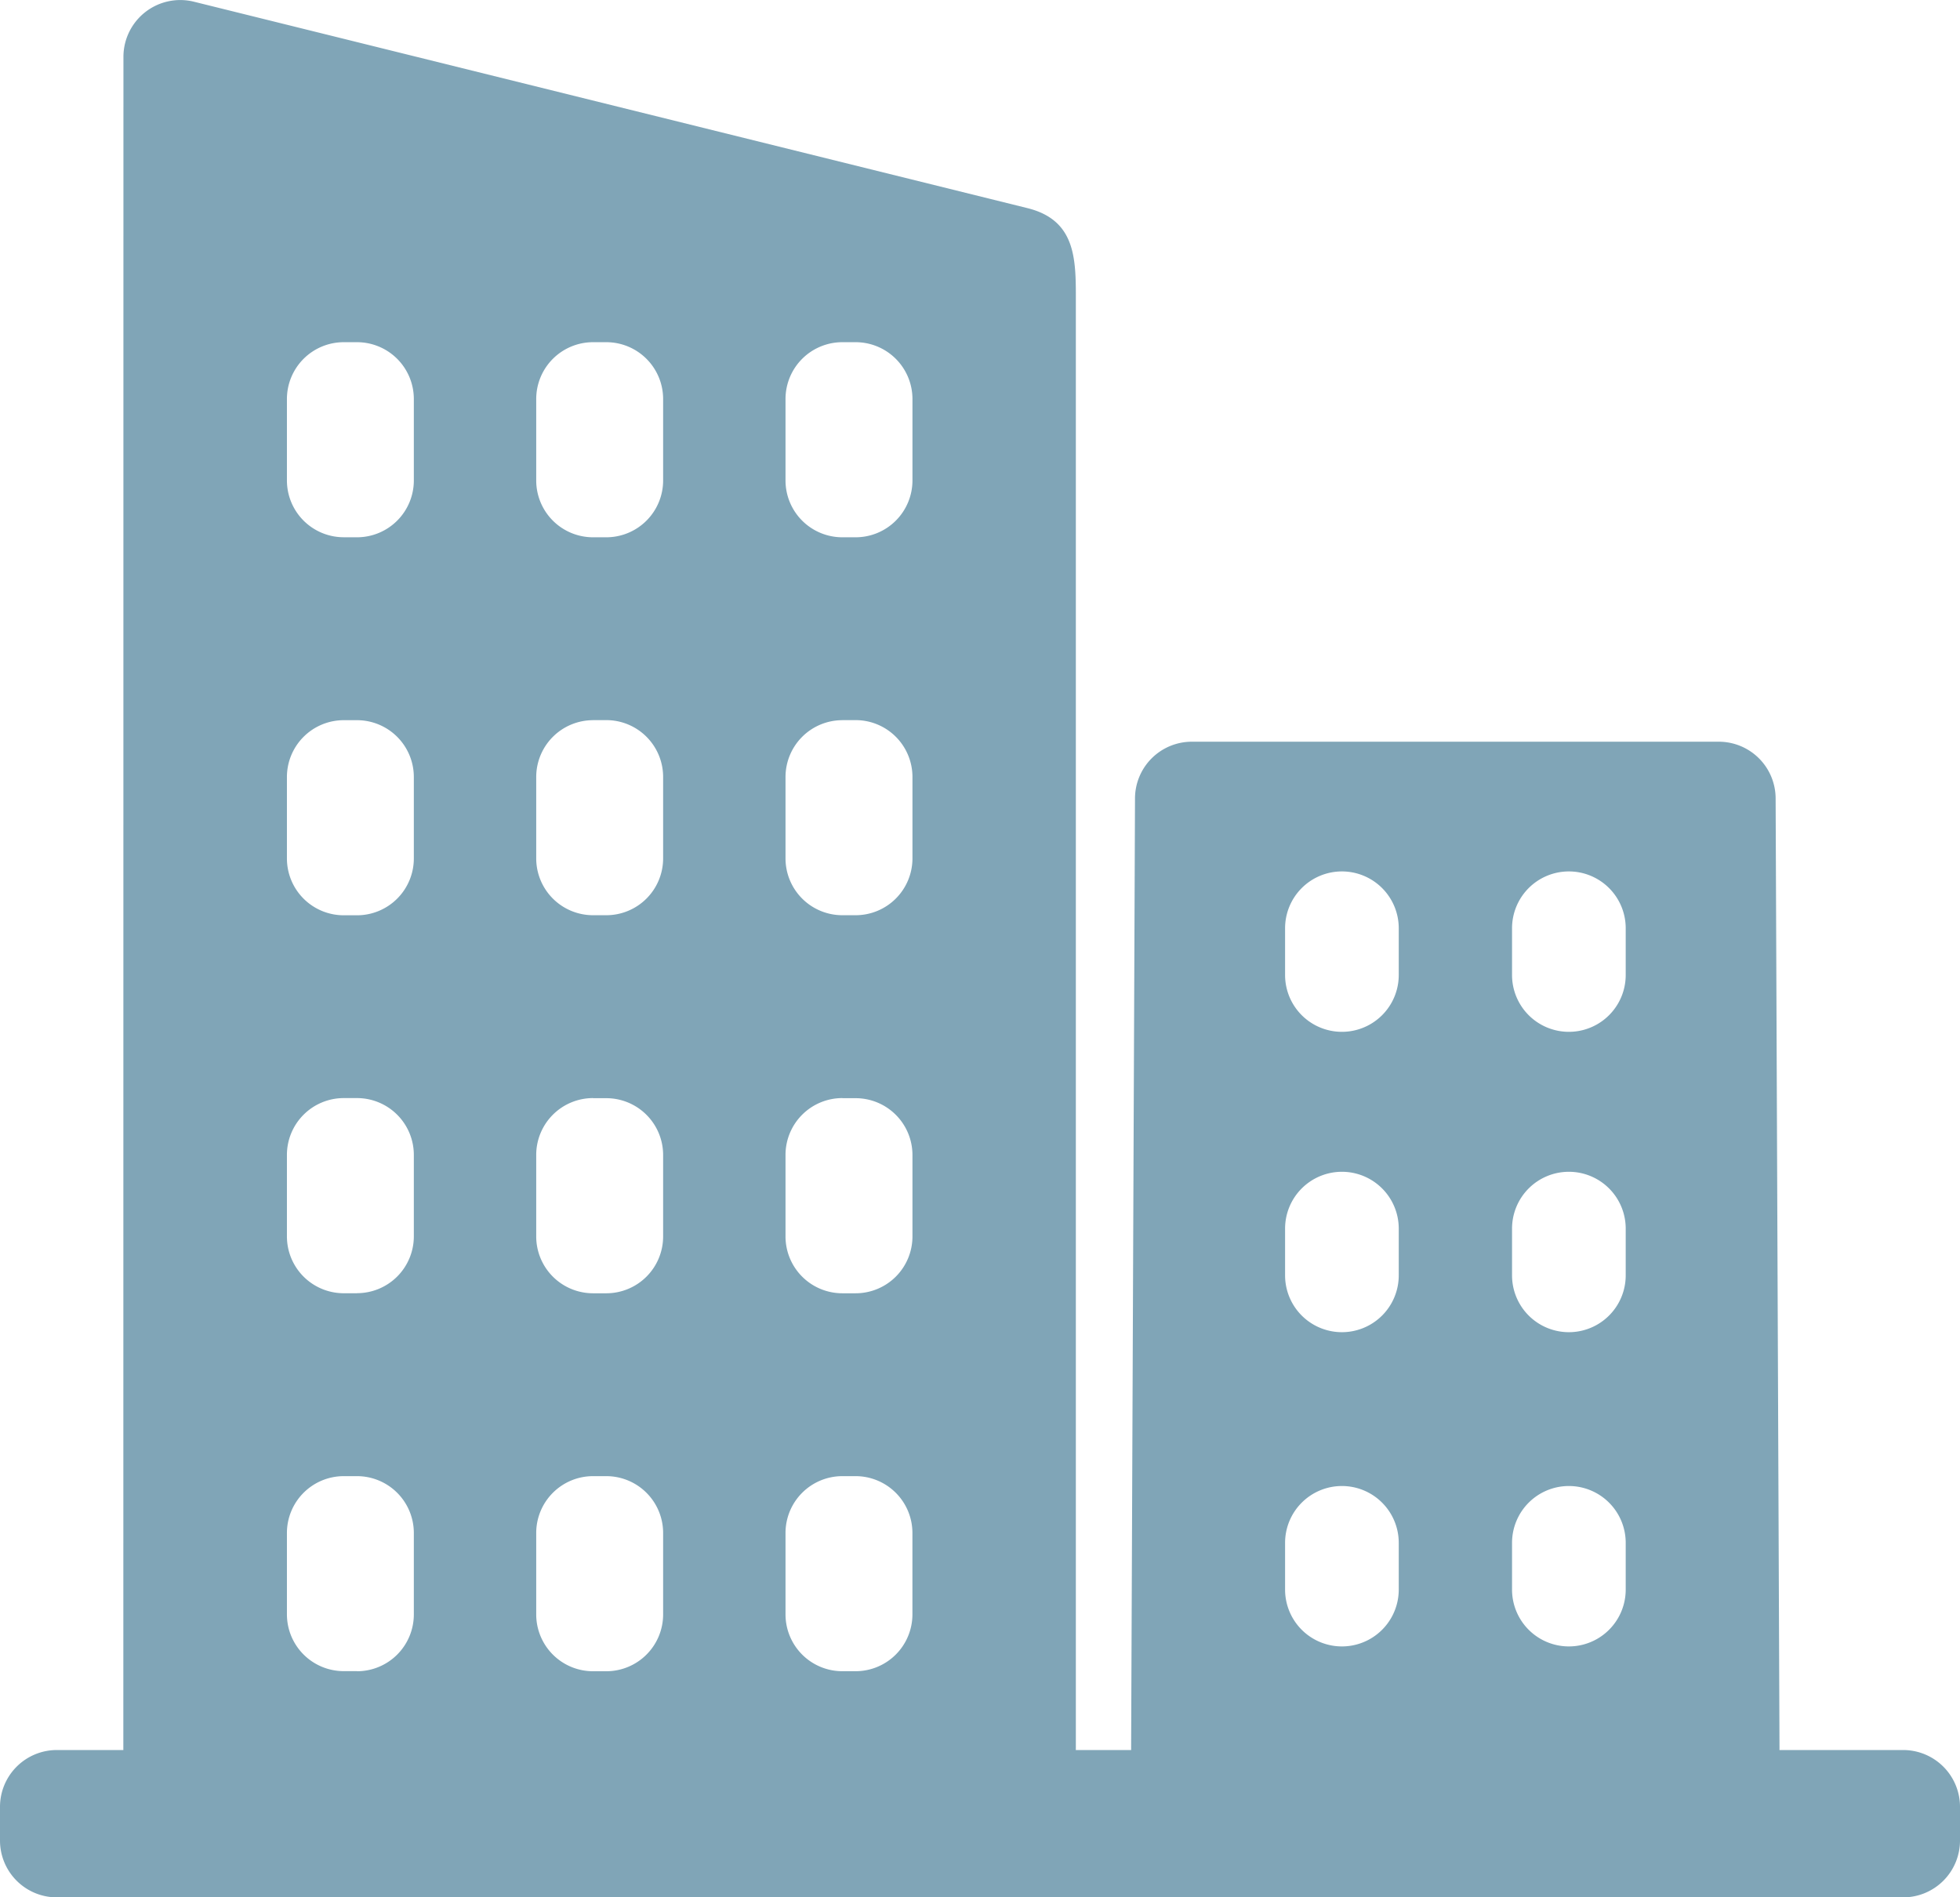
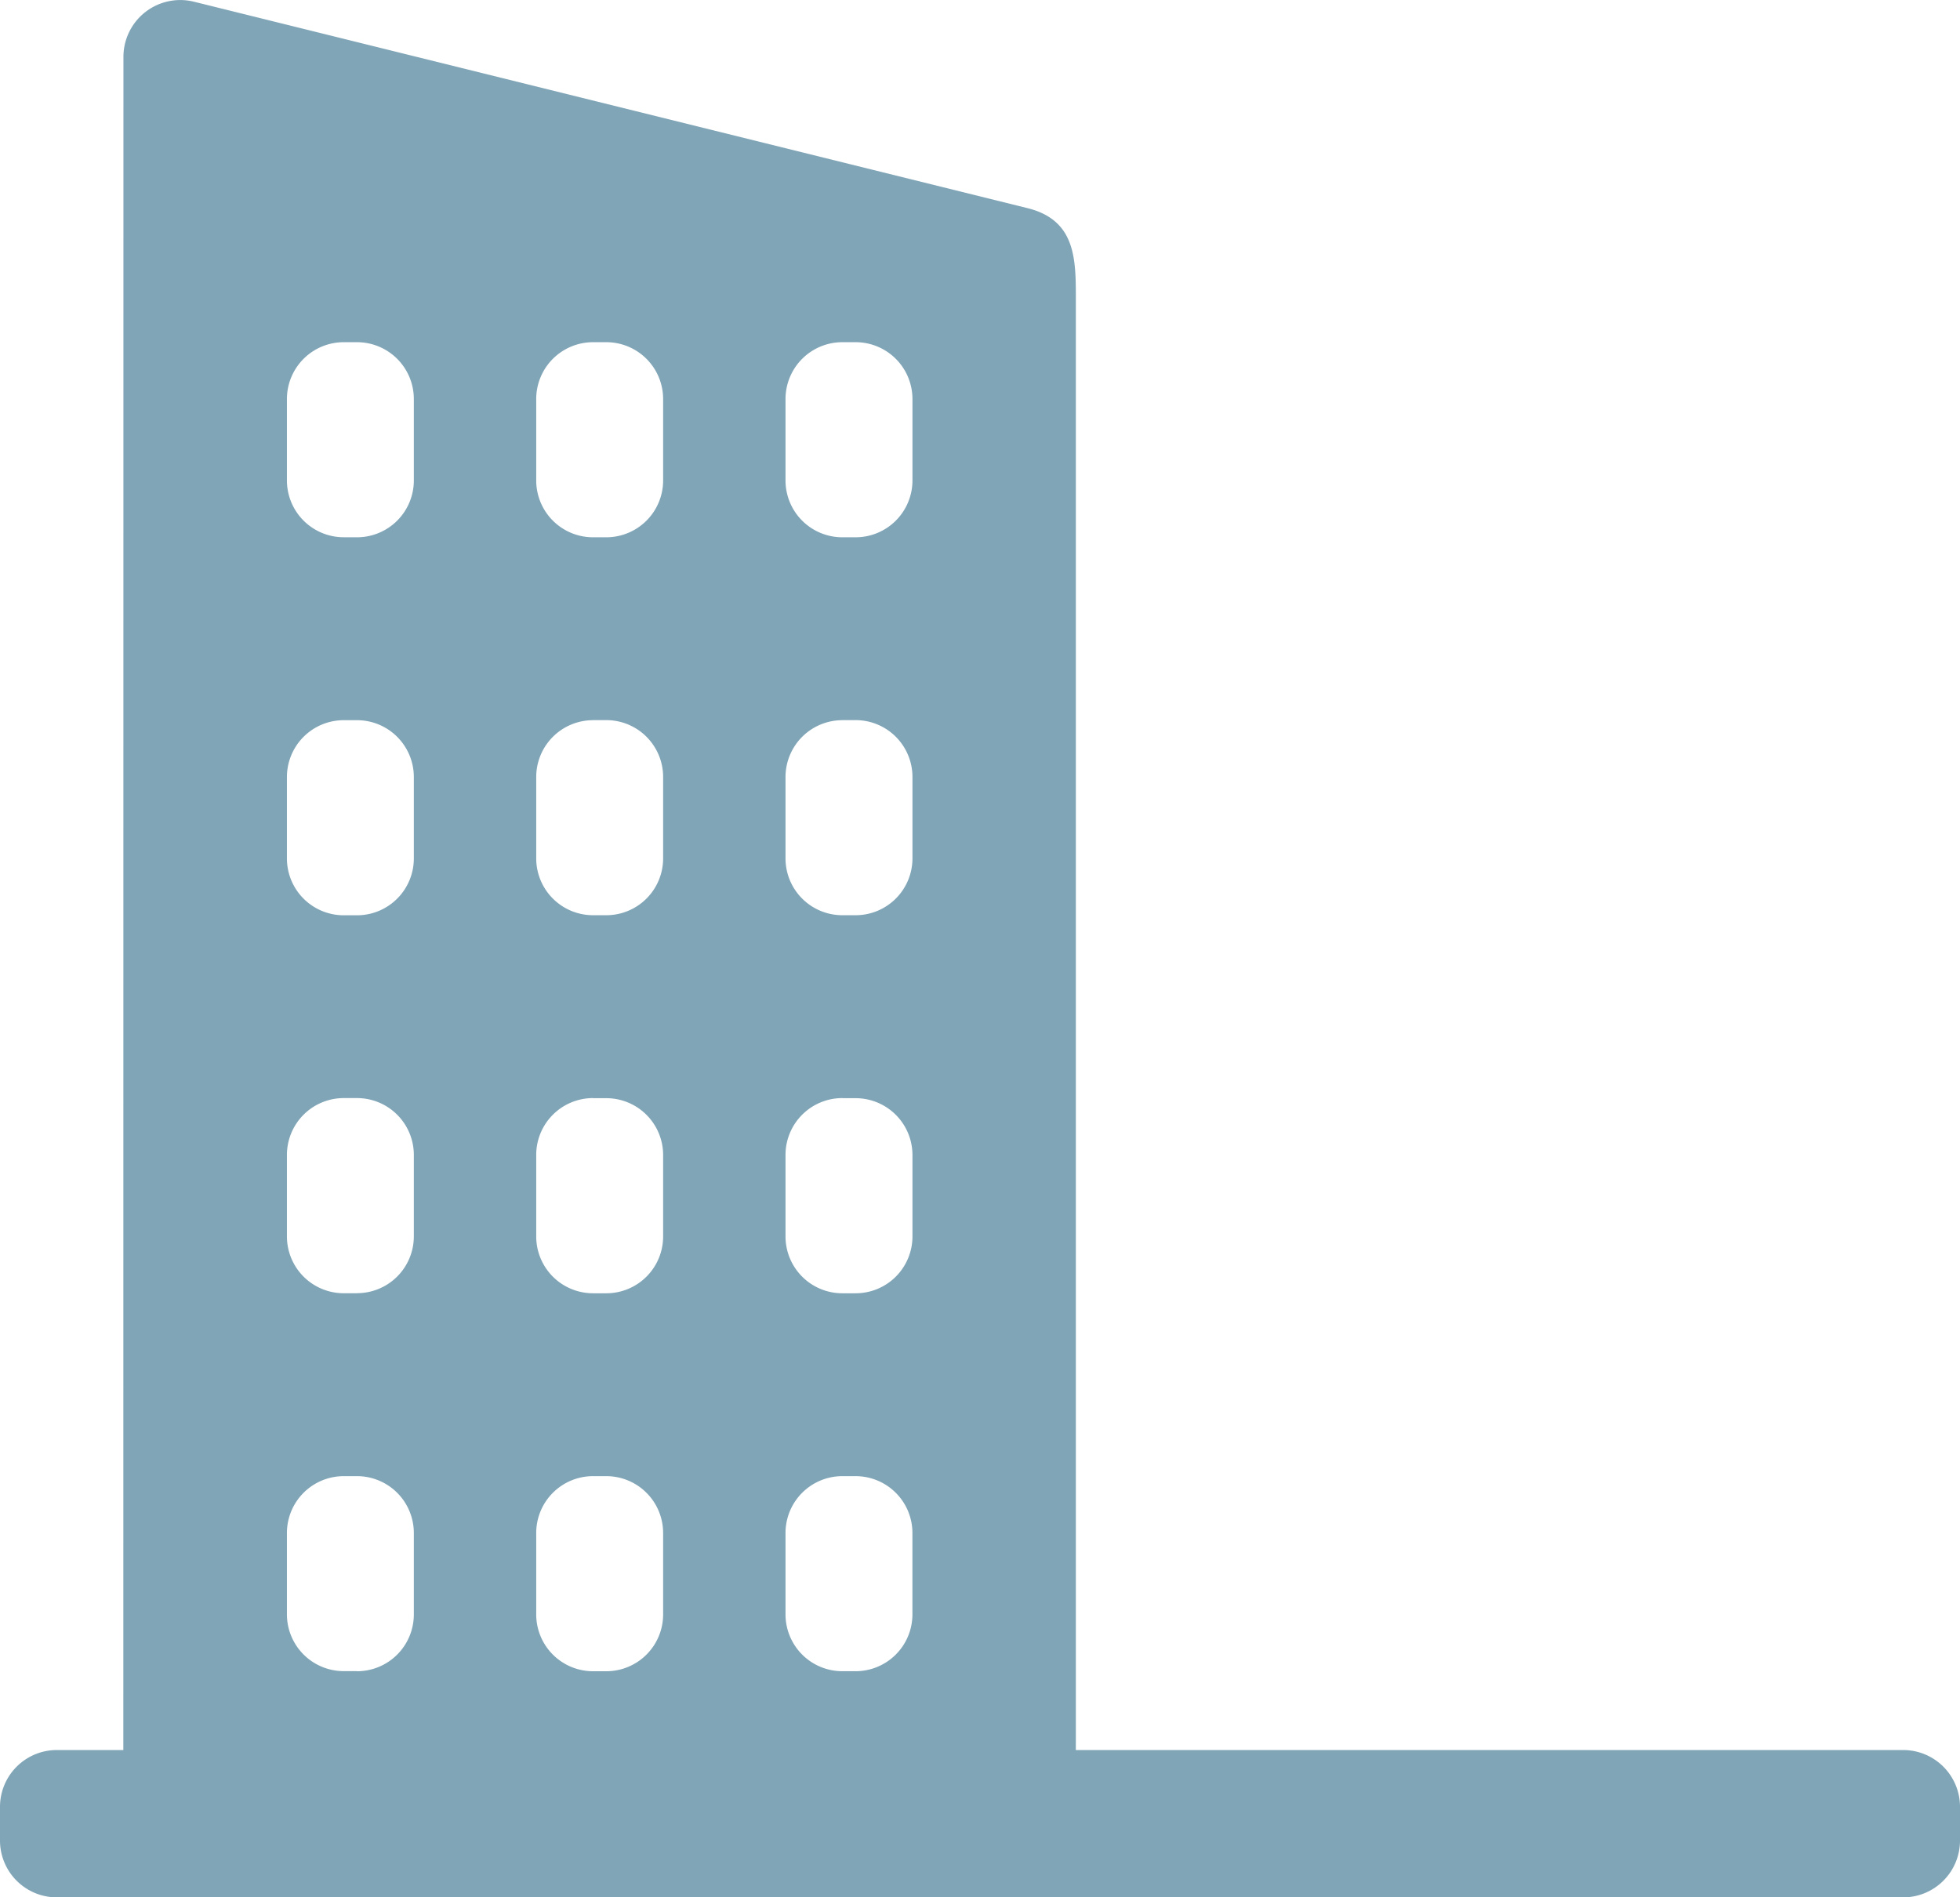
<svg xmlns="http://www.w3.org/2000/svg" id="グループ_33182" data-name="グループ 33182" width="58.18" height="56.327" viewBox="0 0 58.18 56.327">
  <defs>
    <clipPath id="clip-path">
      <rect id="長方形_26678" data-name="長方形 26678" width="58.18" height="56.327" fill="#80a5b7" />
    </clipPath>
  </defs>
  <g id="グループ_33182-2" data-name="グループ 33182" transform="translate(0)" clip-path="url(#clip-path)">
    <path id="パス_43073" data-name="パス 43073" d="M0,253.676v1a1.687,1.687,0,0,0,1.687,1.687H56.493a1.687,1.687,0,0,0,1.687-1.687v-1a1.687,1.687,0,0,0-1.687-1.687H1.687A1.687,1.687,0,0,0,0,253.676" transform="translate(0 -200.034)" fill="#80a5b7" />
-     <path id="パス_43074" data-name="パス 43074" d="M162.963,108.483l-.115,28.186a1.687,1.687,0,0,0,1.687,1.694h15.872a1.687,1.687,0,0,0,1.687-1.694l-.115-28.186a1.687,1.687,0,0,0-1.687-1.68H164.65a1.687,1.687,0,0,0-1.687,1.68M175.842,128.9h0a1.687,1.687,0,0,1,1.687,1.687v1.388a1.687,1.687,0,0,1-3.374,0v-1.388a1.687,1.687,0,0,1,1.687-1.687m0-9.329h0a1.687,1.687,0,0,1,1.687,1.687v1.388a1.687,1.687,0,0,1-3.374,0v-1.388a1.687,1.687,0,0,1,1.687-1.687m0-8.917h0a1.687,1.687,0,0,1,1.687,1.687v1.388a1.687,1.687,0,0,1-3.374,0v-1.388a1.687,1.687,0,0,1,1.687-1.687M169.105,128.9h0a1.687,1.687,0,0,1,1.687,1.687v1.388a1.687,1.687,0,0,1-3.374,0v-1.388a1.687,1.687,0,0,1,1.687-1.687m0-9.329h0a1.687,1.687,0,0,1,1.687,1.687v1.388a1.687,1.687,0,0,1-3.374,0v-1.388a1.687,1.687,0,0,1,1.687-1.687m0-8.917h0a1.687,1.687,0,0,1,1.687,1.687v1.388a1.687,1.687,0,0,1-3.374,0v-1.388a1.687,1.687,0,0,1,1.687-1.687" transform="translate(-129.272 -84.783)" fill="#80a5b7" />
    <path id="パス_43075" data-name="パス 43075" d="M17.757,51.893a1.686,1.686,0,0,0,1.687,1.687h24.9a1.687,1.687,0,0,0,1.687-1.688V9.048c0-1.27.056-2.5-1.44-2.87L19.853.051A1.687,1.687,0,0,0,17.76,1.688ZM24.689,15.95H24.3a1.687,1.687,0,0,1-1.687-1.687V11.846A1.687,1.687,0,0,1,24.3,10.159h.393a1.687,1.687,0,0,1,1.687,1.687v2.418a1.687,1.687,0,0,1-1.687,1.687m0,11.222H24.3a1.687,1.687,0,0,1-1.687-1.687V23.068A1.687,1.687,0,0,1,24.3,21.381h.393a1.687,1.687,0,0,1,1.687,1.687v2.418a1.687,1.687,0,0,1-1.687,1.687m0,11.221H24.3a1.687,1.687,0,0,1-1.687-1.687V34.289A1.687,1.687,0,0,1,24.3,32.6h.393a1.687,1.687,0,0,1,1.687,1.687v2.418a1.687,1.687,0,0,1-1.687,1.687m0,11.221H24.3a1.687,1.687,0,0,1-1.687-1.687V45.51A1.687,1.687,0,0,1,24.3,43.824h.393a1.687,1.687,0,0,1,1.687,1.687v2.418a1.687,1.687,0,0,1-1.687,1.687M39.1,43.824h.394A1.687,1.687,0,0,1,41.18,45.51v2.418a1.687,1.687,0,0,1-1.687,1.687H39.1a1.687,1.687,0,0,1-1.687-1.687V45.51A1.687,1.687,0,0,1,39.1,43.824m0-11.221h.394a1.687,1.687,0,0,1,1.687,1.687v2.418a1.687,1.687,0,0,1-1.687,1.687H39.1a1.687,1.687,0,0,1-1.687-1.687V34.289A1.687,1.687,0,0,1,39.1,32.6m0-11.221h.394a1.687,1.687,0,0,1,1.687,1.687v2.418a1.687,1.687,0,0,1-1.687,1.687H39.1a1.687,1.687,0,0,1-1.687-1.687V23.068A1.687,1.687,0,0,1,39.1,21.381m0-11.222h.394a1.687,1.687,0,0,1,1.687,1.687v2.418a1.687,1.687,0,0,1-1.687,1.687H39.1a1.687,1.687,0,0,1-1.687-1.687V11.846A1.687,1.687,0,0,1,39.1,10.159M31.7,43.824h.393a1.687,1.687,0,0,1,1.687,1.687v2.418a1.687,1.687,0,0,1-1.687,1.687H31.7a1.687,1.687,0,0,1-1.687-1.687V45.51A1.687,1.687,0,0,1,31.7,43.824m0-11.221h.393a1.687,1.687,0,0,1,1.687,1.687v2.418a1.687,1.687,0,0,1-1.687,1.687H31.7a1.687,1.687,0,0,1-1.687-1.687V34.289A1.687,1.687,0,0,1,31.7,32.6m0-11.221h.393a1.687,1.687,0,0,1,1.687,1.687v2.418a1.687,1.687,0,0,1-1.687,1.687H31.7a1.687,1.687,0,0,1-1.687-1.687V23.068A1.687,1.687,0,0,1,31.7,21.381m0-11.222h.393a1.687,1.687,0,0,1,1.687,1.687v2.418a1.687,1.687,0,0,1-1.687,1.687H31.7a1.687,1.687,0,0,1-1.687-1.687V11.846A1.687,1.687,0,0,1,31.7,10.159" transform="translate(-14.096 0)" fill="#80a5b7" />
  </g>
</svg>